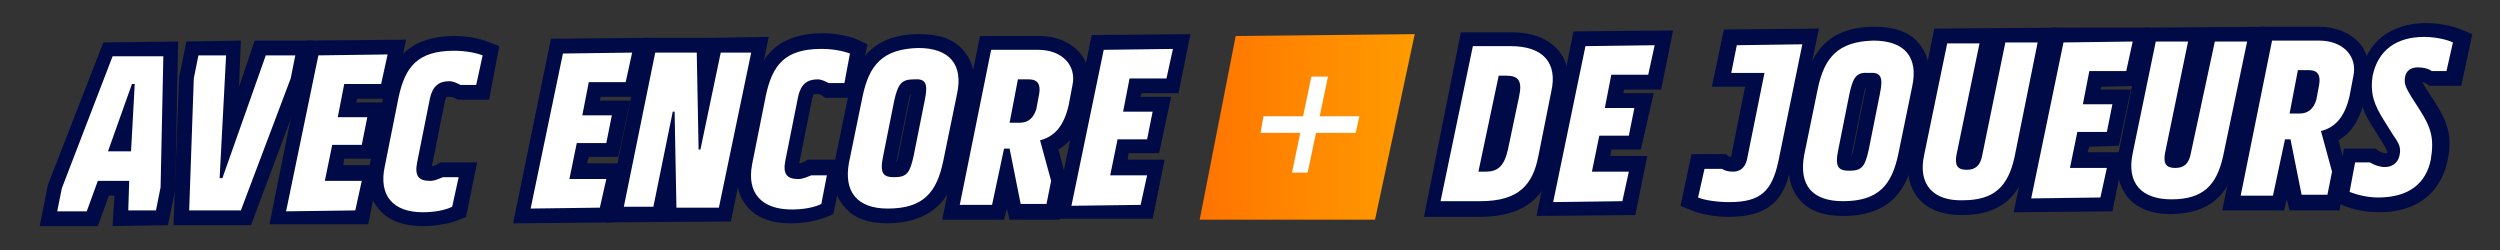
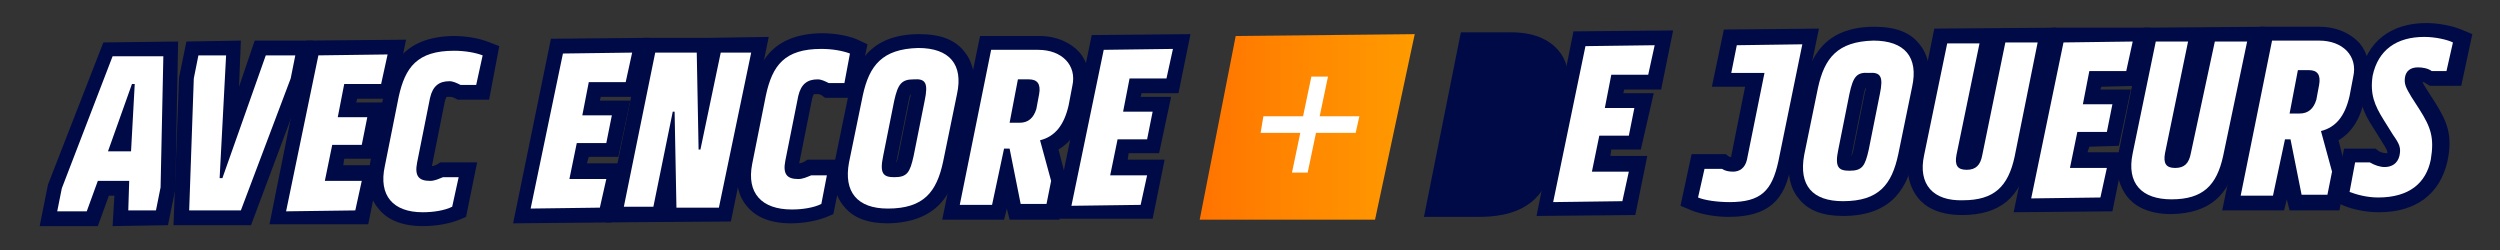
<svg xmlns="http://www.w3.org/2000/svg" enable-background="new 0 0 270.9 27.1" viewBox="0 0 270.9 27.1">
  <rect x="0" y="0" width="270.9" height="27.1" fill="#333333" stroke="none" />
  <linearGradient id="a" gradientTransform="matrix(1 0 0 -1 0 84.789)" gradientUnits="userSpaceOnUse" x1="129.977" x2="153.277" y1="71.055" y2="71.055">
    <stop offset="0" stop-color="#ff7300" />
    <stop offset=".338" stop-color="#ff8200" />
    <stop offset=".999" stop-color="#ff9b00" />
  </linearGradient>
  <g fill="#fff">
    <path d="m14 19.6h-3.4l-1.2 3.3h-3.2l.5-2.5 5.5-14.3h5.5l-.3 14.2-.5 2.5h-3zm.2-3.2.4-7.3h-.3l-2.6 7.3z" />
    <path d="m26.1 22.8h-5.6l.5-14.3.5-2.5h3l-.7 13.3h.3l4.7-13.3h3.2l-.5 2.5z" />
    <path d="m34.5 6 7.5-.1-.7 3.2h-4l-.7 3.6h3.2l-.6 3h-3.2l-.8 3.9h4l-.7 3.2-7.5.1z" />
    <path d="m41.7 18 1.5-7.5c.7-3.2 2-5 6-5 1.2 0 2.3.2 3.1.5l-.7 3.2h-1.7c-.4-.2-.8-.4-1.2-.4-1.1 0-1.8.5-2.1 1.8l-1.4 7c-.3 1.5.2 2 1.4 2 .5 0 .9-.2 1.4-.4h1.7l-.7 3.2c-.8.4-2 .6-3.2.6-3.2 0-4.8-1.8-4.1-5z" />
    <path d="m61 5.8 7.5-.1-.7 3.2h-4l-.7 3.6h3.2l-.6 3h-3.2l-.8 3.9h4l-.7 3.1-7.5.1z" />
    <path d="m73.1 12.1h-.2l-2.1 10.3h-3.2l3.4-16.7h4.5l.2 10.5h.2l2.2-10.5h3.3l-3.5 16.8h-4.6z" />
    <path d="m81.5 17.8 1.5-7.5c.7-3.2 2-5 6-5 1.2 0 2.3.2 3.1.5l-.6 3.2h-1.7c-.4-.2-.8-.4-1.2-.4-1.1 0-1.8.5-2.1 1.8l-1.4 7c-.3 1.5.2 2 1.4 2 .5 0 .9-.2 1.4-.4h1.7l-.6 3.1c-.8.4-2 .6-3.2.6-3.3 0-4.9-1.8-4.3-4.9z" />
    <path d="m92 17.6 1.5-7.3c.7-3.2 2.1-5 6-5.1 3.4 0 4.9 1.8 4.2 5l-1.5 7.3c-.7 3.3-2.1 5.1-6 5.1-3.3 0-4.8-1.8-4.2-5zm4.9-6.7-1.2 6c-.4 1.9 0 2.3 1.2 2.3 1.4 0 1.7-.5 2.1-2.3l1.2-6c.4-1.9.1-2.4-1.2-2.3-1.3 0-1.7.5-2.1 2.3z" />
    <path d="m104 22.2 3.4-16.8h5.1c2.6 0 4.2 1.7 3.7 3.9l-.4 2.1c-.5 2.2-1.5 3.4-3.1 3.8l1.2 4.4-.5 2.5h-2.8l-1.2-6h-.6l-1.3 6.1zm6.3-13.6-.9 4.7h1.1c.9 0 1.5-.5 1.8-1.5l.3-1.6c.2-1.1-.2-1.6-1.1-1.6z" />
    <path d="m119.6 5.4 7.5-.1-.7 3.2h-4l-.7 3.6h3.2l-.6 3h-3.2l-.8 3.9h4l-.7 3.2-7.5.1z" />
-     <path d="m168.1 9.9-1.4 7c-.6 3.1-2.1 4.9-6.3 4.9h-4.3l3.5-16.8h4.1c3.5 0 5.1 1.8 4.4 4.9zm-5.7-1.7-2.2 10.4h.8c1.3 0 2-.6 2.4-2.4l1.2-5.7c.4-1.8-.1-2.3-1.4-2.3z" />
    <path d="m171.8 5 7.5-.1-.7 3.2h-4l-.7 3.6h3.2l-.6 3h-3.2l-.8 3.9h4l-.7 3.2-7.5.1z" />
-     <path d="m189.3 17.3 1.9-9.4h-3.6l.6-3 7.1-.1-2.6 12.7c-.7 3.2-1.9 4.4-5.3 4.4-1.3 0-2.7-.2-3.4-.5l.7-3.1h1.9c.3.2.7.3 1.2.3.7 0 1.3-.4 1.5-1.3z" />
    <path d="m195.5 16.8 1.5-7.3c.7-3.2 2.1-5 6-5.1 3.4 0 4.9 1.8 4.2 5l-1.5 7.3c-.7 3.3-2.1 5.1-6 5.1-3.3 0-4.8-1.7-4.2-5zm4.9-6.6-1.2 6c-.4 1.9 0 2.3 1.2 2.3 1.4 0 1.7-.5 2.1-2.3l1.2-6c.4-1.9.1-2.4-1.2-2.3-1.3-.1-1.7.4-2.1 2.3z" />
    <path d="m208.5 16.8 2.5-12.1h3.5l-2.5 12.1c-.2 1.1.1 1.6 1.1 1.6s1.5-.5 1.7-1.6l2.5-12.2h3.5l-2.5 12.4c-.7 3.2-2.2 4.7-5.6 4.7-3.2.1-4.9-1.7-4.2-4.9z" />
    <path d="m223.6 4.6 7.5-.1-.7 3.2h-4l-.7 3.6h3.2l-.6 3h-3.2l-.8 3.9h4l-.7 3.2-7.5.1z" />
    <path d="m231.1 16.6 2.5-12.1h3.5l-2.5 12.1c-.2 1.1.1 1.6 1.1 1.6s1.5-.5 1.7-1.6l2.6-12.1h3.5l-2.6 12.4c-.7 3.2-2.2 4.7-5.6 4.7-3.2 0-4.9-1.7-4.2-5z" />
    <path d="m242.8 21.2 3.4-16.8h5.1c2.6 0 4.2 1.7 3.7 3.9l-.4 2.1c-.5 2.2-1.5 3.4-3.1 3.8l1.2 4.4-.5 2.5h-2.8l-1.2-6h-.6l-1.3 6.1zm6.2-13.6-.9 4.7h1.1c.9 0 1.5-.5 1.8-1.5l.3-1.6c.2-1.1-.2-1.6-1.1-1.6z" />
    <path d="m254.6 20.8.6-3.2h1.6c.5.3 1.1.5 1.6.5.8 0 1.4-.4 1.6-1.2.2-.9 0-1.3-.7-2.3l-1-1.6c-1-1.6-1.5-2.8-1.2-4.8.6-2.8 2.6-4.2 5.6-4.2 1.2 0 2.5.3 3.1.6l-.7 3.1h-1.6c-.4-.3-1-.4-1.5-.4-.8 0-1.3.4-1.4 1.1s.1 1.1.7 2.1l.9 1.4c1.2 1.9 1.6 3 1.2 5.4-.5 2.5-2.3 4.1-5.7 4.1-1.2 0-2.3-.3-3.1-.6z" />
  </g>
  <path d="m5.2 20 6-15.4 8.1-.1-.3 16-.8 3.9-6 .1.2-3.3h-.6l-1.2 3.3h-6.3z" fill="#000a46" />
  <path d="m19.4 8.4.8-3.9 5.9-.1-.2 5 1.7-5h6.3l-.9 4.5-5.8 15.5h-8.4z" fill="#000a46" />
  <path d="m33.2 4.4 10.8-.1-1.3 6.4h-4l-.1.4h3.3l-1.4 6.1h-3.2l-.1.7h4l-1.3 6.4h-10.7z" fill="#000a46" />
  <path d="m45.8 24.5c-2.7 0-4.1-1-4.8-1.9-.7-.8-1.4-2.4-.9-4.9l1.5-7.5c.6-2.9 2-6.2 7.5-6.3 1.6 0 2.9.3 3.7.6l1.3.5-1.1 5.8h-3.4l-.4-.2c-.2-.1-.3-.1-.4-.1-.3 0-.4 0-.4 0s-.1.1-.2.5c0 0-1.4 7-1.4 7 .2 0 .4-.1.6-.2l.3-.2h4l-1.2 5.9-.7.3c-1 .4-2.4.7-4 .7z" fill="#000a46" />
  <path d="m59.7 4.2 10.7-.1-1.3 6.4h-4l-.1.4h3.3l-1.3 6.1h-3.2l-.2.7h4l-1.3 6.4-10.7.1z" fill="#000a46" />
  <path d="m69.7 4.1h7.3l6.3-.1-4.1 20-13.6.1z" fill="#000a46" />
  <path d="m85.7 24.2c-2.7 0-4.1-1-4.8-1.9-.7-.8-1.4-2.4-.9-4.9l1.5-7.5c.6-2.9 2-6.2 7.5-6.3 1.6 0 2.9.3 3.7.6l1.3.6-1.2 5.8h-3.4l-.4-.3c-.2-.1-.3-.1-.4-.1-.3 0-.4 0-.4 0s-.1.1-.2.5c0 0-1.4 7-1.4 7 .2 0 .4-.1.6-.2l.3-.2h4l-1.2 5.9-.7.3c-1 .4-2.4.7-3.9.7z" fill="#000a46" />
  <path d="m96.2 24.2c-2.2 0-3.8-.6-4.8-1.9-1-1.2-1.3-2.9-.9-5l1.5-7.3c.6-2.7 2-6.3 7.6-6.3 2.3 0 3.9.6 4.9 1.9 1 1.2 1.3 2.9.9 5l-1.5 7.3c-.7 2.8-2.1 6.2-7.7 6.3zm2.5-14c-.1.1-.2.4-.3 1l-1.2 6c0 .1-.1.3-.1.4.1-.1.2-.4.3-1l1.2-6c.1-.2.1-.3.1-.4z" fill="#000a46" />
  <path d="m106.2 3.9h6.4c1.9 0 3.4.7 4.4 1.8.9 1.1 1.2 2.5.9 4l-.4 2.1c-.5 2.4-1.6 3.7-2.8 4.4l.9 3.5-.8 4.1h-5.4l-.3-1.2-.3 1.2h-6.7z" fill="#000a46" />
  <path d="m118.3 3.8 10.7-.1-1.3 6.4h-4l-.1.4h3.3l-1.3 6.1h-3.3l-.1.7h4l-1.3 6.4h-10.7z" fill="#000a46" />
  <path d="m158.3 3.5h5.4c2.4 0 4.1.7 5.2 2 .7.8 1.4 2.4.9 4.8l-1.4 7c-.8 4.2-3.3 6.1-7.8 6.2h-6.3z" fill="#000a46" />
  <path d="m170.5 3.4 10.8-.1-1.3 6.4h-4l-.1.4h3.3l-1.4 6.1h-3.2l-.1.7h4l-1.3 6.4-10.7.1z" fill="#000a46" />
  <path d="m187.3 23.5c-1.5 0-3-.3-4-.7l-1.2-.5 1.2-5.6h3.7l.4.3h.2s0 0 0-.1l1.5-7.5h-3.6l1.3-6.2 10.3-.1-3 14.6c-.6 4.1-2.6 5.8-6.8 5.8z" fill="#000a46" />
  <path d="m199.7 23.4c-2.2 0-3.8-.6-4.8-1.9-1-1.2-1.3-2.9-.9-5l1.5-7.3c.6-2.7 2-6.3 7.6-6.3 2.3 0 3.9.6 4.9 1.9 1 1.2 1.3 2.9.9 5l-1.5 7.3c-.7 2.9-2.1 6.3-7.7 6.3zm2.5-13.9c-.1.1-.2.4-.3 1l-1.2 6c0 .1-.1.3-.1.4.1-.1.2-.4.3-1l1.2-6c.1-.2.1-.3.1-.4z" fill="#000a46" />
  <path d="m212.6 23.3c-2.7 0-4.1-1-4.8-1.9s-1.4-2.4-.9-4.9l2.7-13.4 13.2-.1-3 14.3c-.8 4.1-3.1 6-7.2 6z" fill="#000a46" />
  <path d="m222.3 3h10.7l-1.3 6.3-4 .1-.1.3h3.3l-1.3 6.1-3.2.1-.2.6h4l-1.3 6.4-10.7.1z" fill="#000a46" />
  <path d="m235.3 23.2c-2.7 0-4.1-1-4.8-1.9s-1.4-2.4-.9-4.9l2.7-13.4 13.1-.1-3 14.3c-.8 4-3 5.9-7.1 6z" fill="#000a46" />
  <path d="m244.9 2.9h6.4c1.9 0 3.4.7 4.4 1.8.9 1.1 1.2 2.5.9 4l-.4 2.1c-.5 2.4-1.6 3.7-2.8 4.4l.9 3.5-.8 4.1h-5.4l-.3-1.2-.3 1.2h-6.7z" fill="#000a46" />
  <path d="m257.8 23c-1.4 0-2.8-.3-3.8-.7l-1.1-.5 1.1-5.7h3.4l.4.3c.2.1.5.2.8.2h.1c0-.2 0-.3-.5-1.1l-1-1.6c-1.2-1.8-1.8-3.4-1.4-5.9.7-3.5 3.3-5.5 7.1-5.5 1.4 0 2.8.3 3.8.7l1.2.5-1.2 5.6h-3.4l-.5-.3c-.1-.1-.2-.1-.3-.1.1.2.2.4.4.7l.9 1.4c1.4 2.2 2 3.7 1.4 6.5-.8 3.5-3.4 5.5-7.4 5.5z" fill="#000a46" />
  <path d="m14 19.6h-3.4l-1.2 3.3h-3.2l.5-2.5 5.5-14.3h5.5l-.3 14.2-.5 2.5h-3zm.2-3.2.4-7.3h-.3l-2.6 7.3z" fill="#fff" />
  <path d="m26.1 22.8h-5.6l.5-14.3.5-2.5h3l-.7 13.3h.3l4.7-13.3h3.2l-.5 2.5z" fill="#fff" />
  <path d="m34.5 6 7.5-.1-.7 3.2h-4l-.7 3.6h3.2l-.6 3h-3.2l-.8 3.9h4l-.7 3.2-7.5.1z" fill="#fff" />
  <path d="m41.7 18 1.5-7.5c.7-3.2 2-5 6-5 1.2 0 2.3.2 3.1.5l-.7 3.2h-1.7c-.4-.2-.8-.4-1.2-.4-1.1 0-1.8.5-2.1 1.8l-1.4 7c-.3 1.5.2 2 1.4 2 .5 0 .9-.2 1.4-.4h1.7l-.7 3.2c-.8.4-2 .6-3.2.6-3.2 0-4.8-1.8-4.1-5z" fill="#fff" />
  <path d="m61 5.8 7.5-.1-.7 3.2h-4l-.7 3.6h3.2l-.6 3h-3.2l-.8 3.9h4l-.7 3.1-7.5.1z" fill="#fff" />
  <path d="m73.1 12.1h-.2l-2.1 10.3h-3.2l3.4-16.7h4.5l.2 10.5h.2l2.2-10.5h3.3l-3.5 16.8h-4.6z" fill="#fff" />
  <path d="m81.5 17.8 1.5-7.5c.7-3.2 2-5 6-5 1.2 0 2.3.2 3.1.5l-.6 3.2h-1.7c-.4-.2-.8-.4-1.2-.4-1.1 0-1.8.5-2.1 1.8l-1.4 7c-.3 1.5.2 2 1.4 2 .5 0 .9-.2 1.4-.4h1.7l-.6 3.1c-.8.4-2 .6-3.2.6-3.3 0-4.9-1.8-4.3-4.9z" fill="#fff" />
  <path d="m92 17.6 1.5-7.3c.7-3.2 2.1-5 6-5.1 3.4 0 4.9 1.8 4.2 5l-1.5 7.3c-.7 3.3-2.1 5.1-6 5.1-3.3 0-4.8-1.8-4.2-5zm4.9-6.7-1.2 6c-.4 1.9 0 2.3 1.2 2.3 1.4 0 1.7-.5 2.1-2.3l1.2-6c.4-1.9.1-2.4-1.2-2.3-1.3 0-1.7.5-2.1 2.3z" fill="#fff" />
  <path d="m104 22.2 3.4-16.8h5.1c2.6 0 4.2 1.7 3.7 3.9l-.4 2.1c-.5 2.2-1.5 3.4-3.1 3.8l1.2 4.4-.5 2.5h-2.8l-1.2-6h-.6l-1.3 6.1zm6.3-13.6-.9 4.7h1.1c.9 0 1.5-.5 1.8-1.5l.3-1.6c.2-1.1-.2-1.6-1.1-1.6z" fill="#fff" />
  <path d="m119.6 5.4 7.5-.1-.7 3.2h-4l-.7 3.6h3.2l-.6 3h-3.2l-.8 3.9h4l-.7 3.2-7.5.1z" fill="#fff" />
-   <path d="m168.1 9.9-1.4 7c-.6 3.1-2.1 4.9-6.3 4.9h-4.3l3.5-16.8h4.1c3.5 0 5.1 1.8 4.4 4.9zm-5.7-1.7-2.2 10.4h.8c1.3 0 2-.6 2.4-2.4l1.2-5.7c.4-1.8-.1-2.3-1.4-2.3z" fill="#fff" />
  <path d="m171.8 5 7.5-.1-.7 3.2h-4l-.7 3.6h3.2l-.6 3h-3.2l-.8 3.9h4l-.7 3.2-7.5.1z" fill="#fff" />
  <path d="m189.3 17.3 1.9-9.4h-3.6l.6-3 7.1-.1-2.6 12.7c-.7 3.2-1.9 4.4-5.3 4.4-1.3 0-2.7-.2-3.4-.5l.7-3.1h1.9c.3.2.7.3 1.2.3.7 0 1.3-.4 1.5-1.3z" fill="#fff" />
  <path d="m195.5 16.8 1.5-7.3c.7-3.2 2.1-5 6-5.1 3.4 0 4.9 1.8 4.2 5l-1.5 7.3c-.7 3.3-2.1 5.1-6 5.1-3.3 0-4.8-1.7-4.2-5zm4.9-6.6-1.2 6c-.4 1.9 0 2.3 1.2 2.3 1.4 0 1.7-.5 2.1-2.3l1.2-6c.4-1.9.1-2.4-1.2-2.3-1.3-.1-1.7.4-2.1 2.3z" fill="#fff" />
  <path d="m208.5 16.8 2.5-12.1h3.5l-2.5 12.1c-.2 1.1.1 1.6 1.1 1.6s1.5-.5 1.7-1.6l2.5-12.2h3.5l-2.5 12.4c-.7 3.2-2.2 4.7-5.6 4.7-3.2.1-4.9-1.7-4.2-4.9z" fill="#fff" />
  <path d="m223.6 4.6 7.5-.1-.7 3.2h-4l-.7 3.6h3.2l-.6 3h-3.2l-.8 3.9h4l-.7 3.2-7.5.1z" fill="#fff" />
  <path d="m231.1 16.6 2.5-12.1h3.5l-2.5 12.1c-.2 1.1.1 1.6 1.1 1.6s1.5-.5 1.7-1.6l2.6-12.1h3.5l-2.6 12.4c-.7 3.2-2.2 4.7-5.6 4.7-3.2 0-4.9-1.7-4.2-5z" fill="#fff" />
  <path d="m242.8 21.2 3.4-16.8h5.1c2.6 0 4.2 1.7 3.7 3.9l-.4 2.1c-.5 2.2-1.5 3.4-3.1 3.8l1.2 4.4-.5 2.5h-2.8l-1.2-6h-.6l-1.3 6.1zm6.2-13.6-.9 4.7h1.1c.9 0 1.5-.5 1.8-1.5l.3-1.6c.2-1.1-.2-1.6-1.1-1.6z" fill="#fff" />
  <path d="m254.6 20.8.6-3.2h1.6c.5.3 1.1.5 1.6.5.8 0 1.4-.4 1.6-1.2.2-.9 0-1.3-.7-2.3l-1-1.6c-1-1.6-1.5-2.8-1.2-4.8.6-2.8 2.6-4.2 5.6-4.2 1.2 0 2.5.3 3.1.6l-.7 3.1h-1.6c-.4-.3-1-.4-1.5-.4-.8 0-1.3.4-1.4 1.1s.1 1.1.7 2.1l.9 1.4c1.2 1.9 1.6 3 1.2 5.4-.5 2.5-2.3 4.1-5.7 4.1-1.2 0-2.3-.3-3.1-.6z" fill="#fff" />
  <path d="m149 23.8h-19l3.9-19.9 19.4-.2z" fill="url(#a)" />
  <path d="m136.9 12.6h4.3l.9-4.3h1.8l-.9 4.3h4.3l-.4 1.8h-4.3l-.9 4.3h-1.7l.9-4.3h-4.3z" fill="#fff" />
</svg>